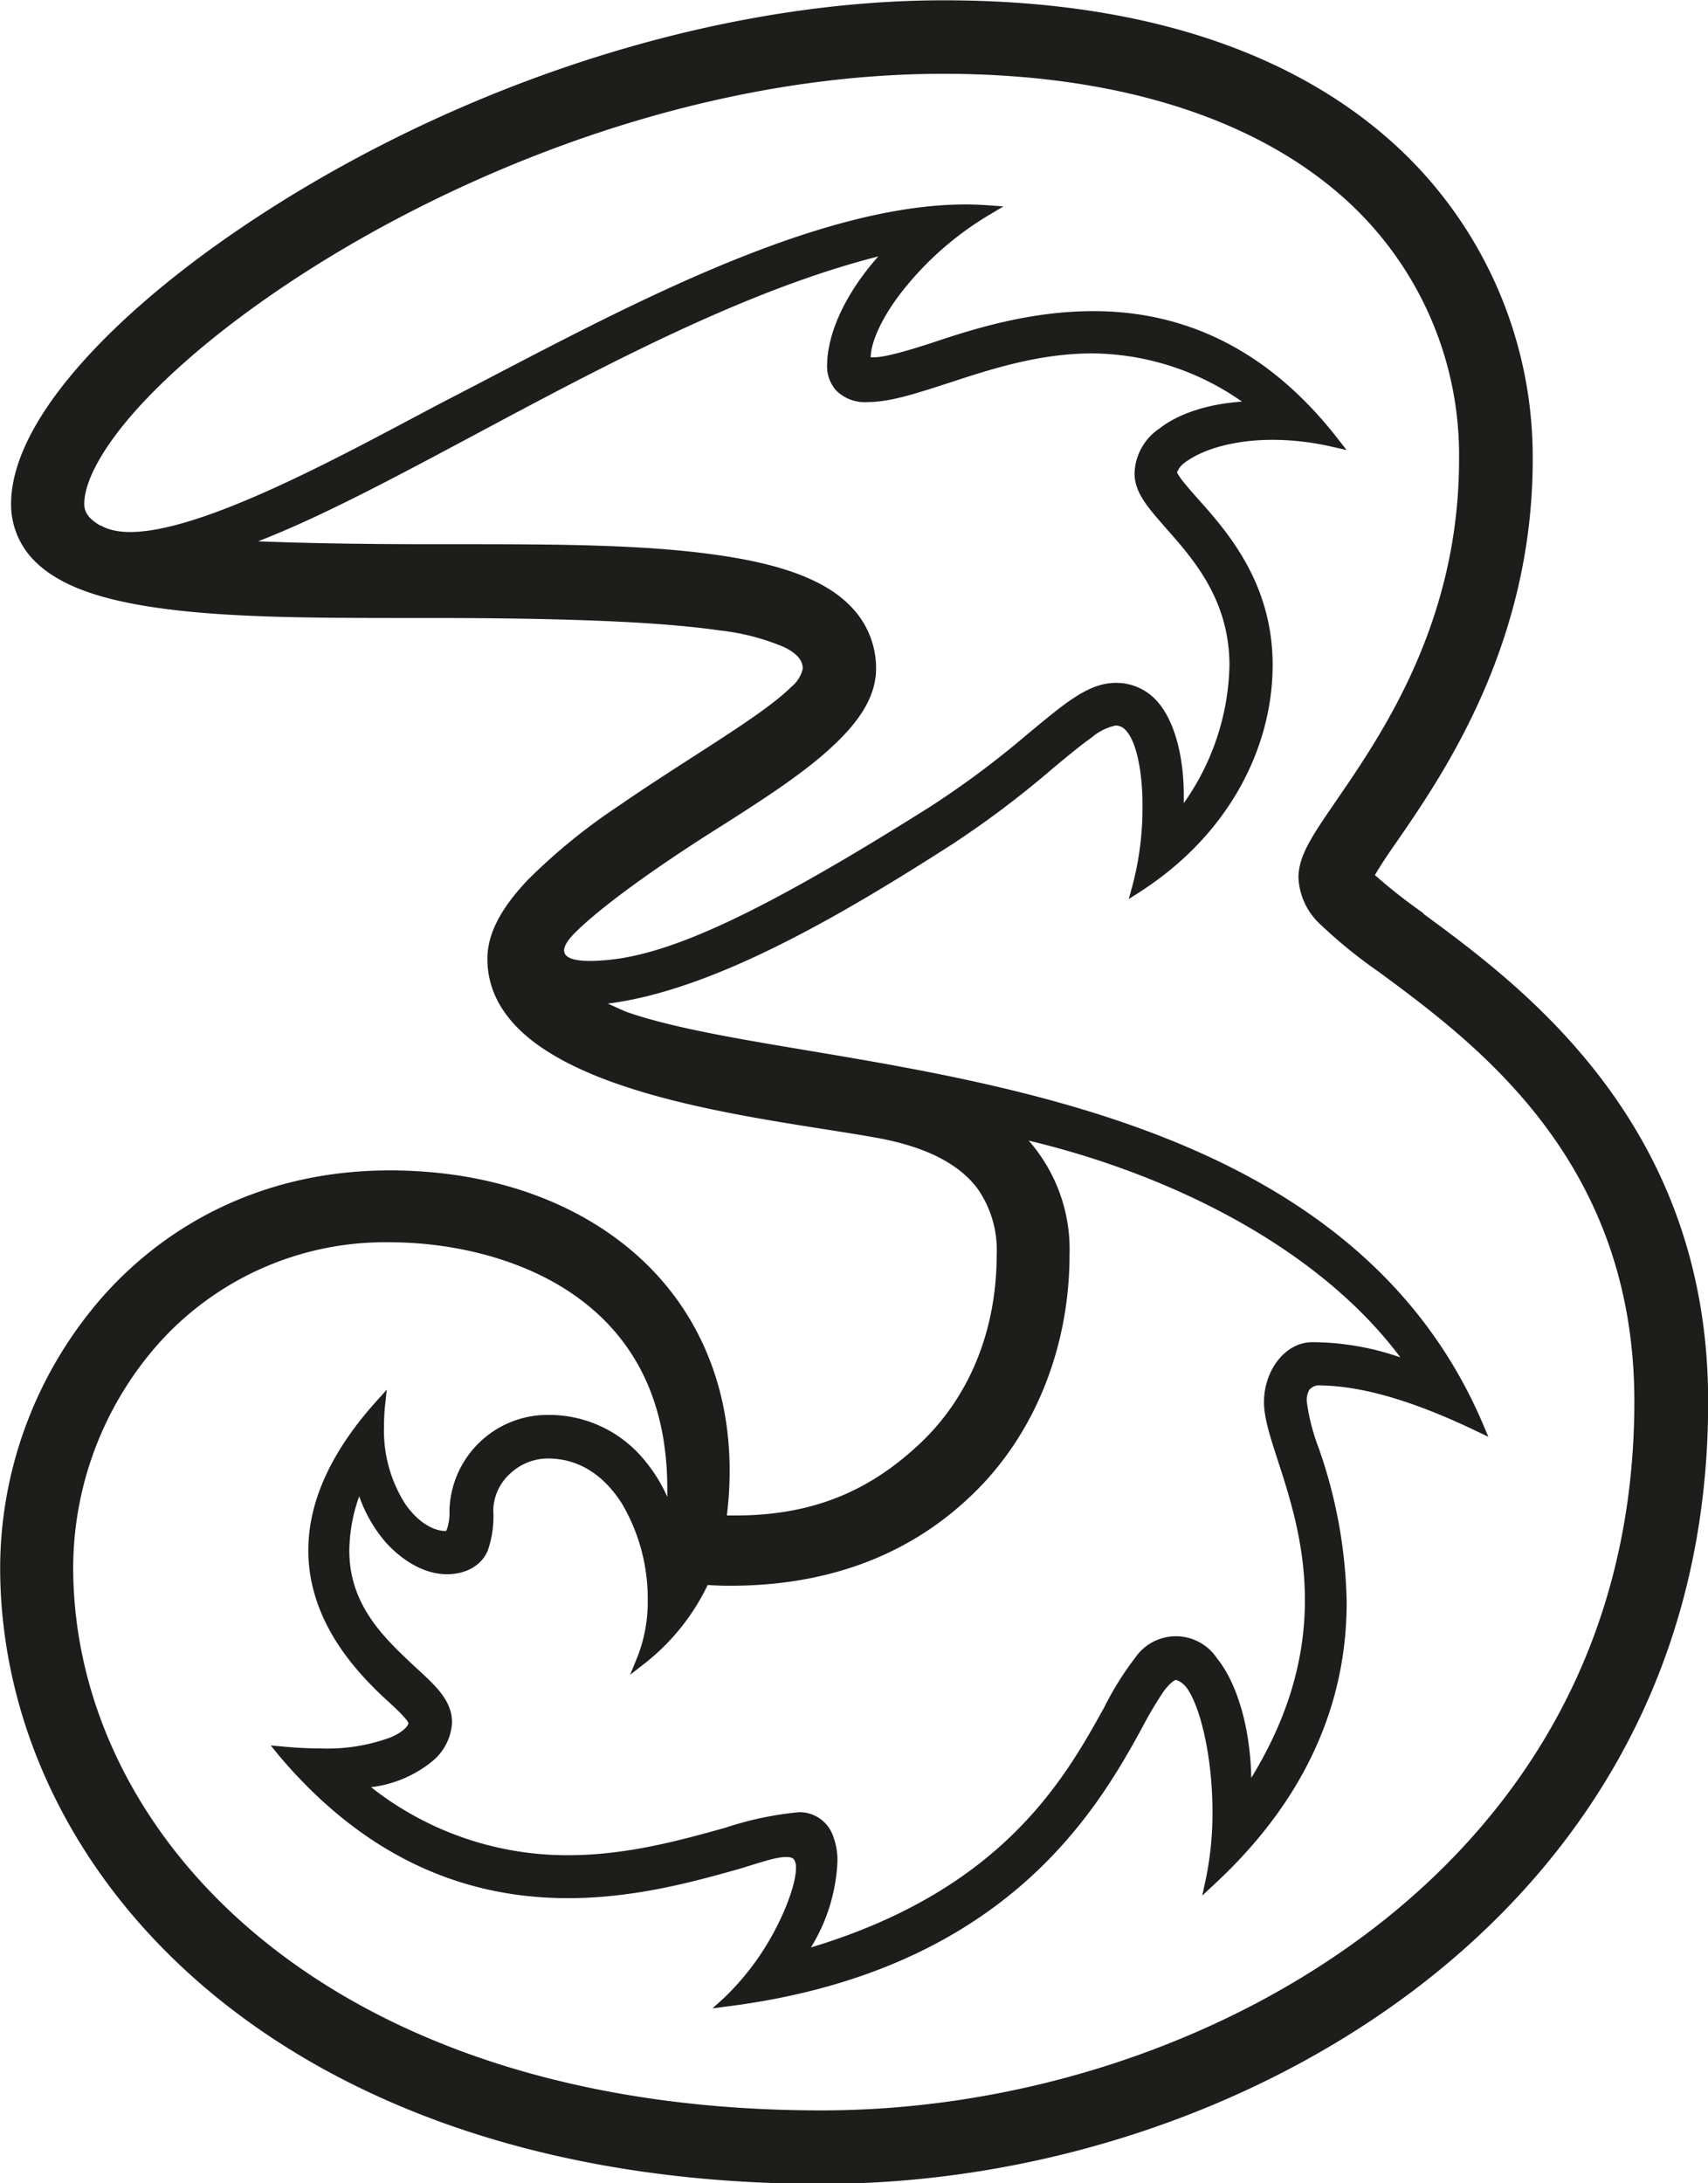
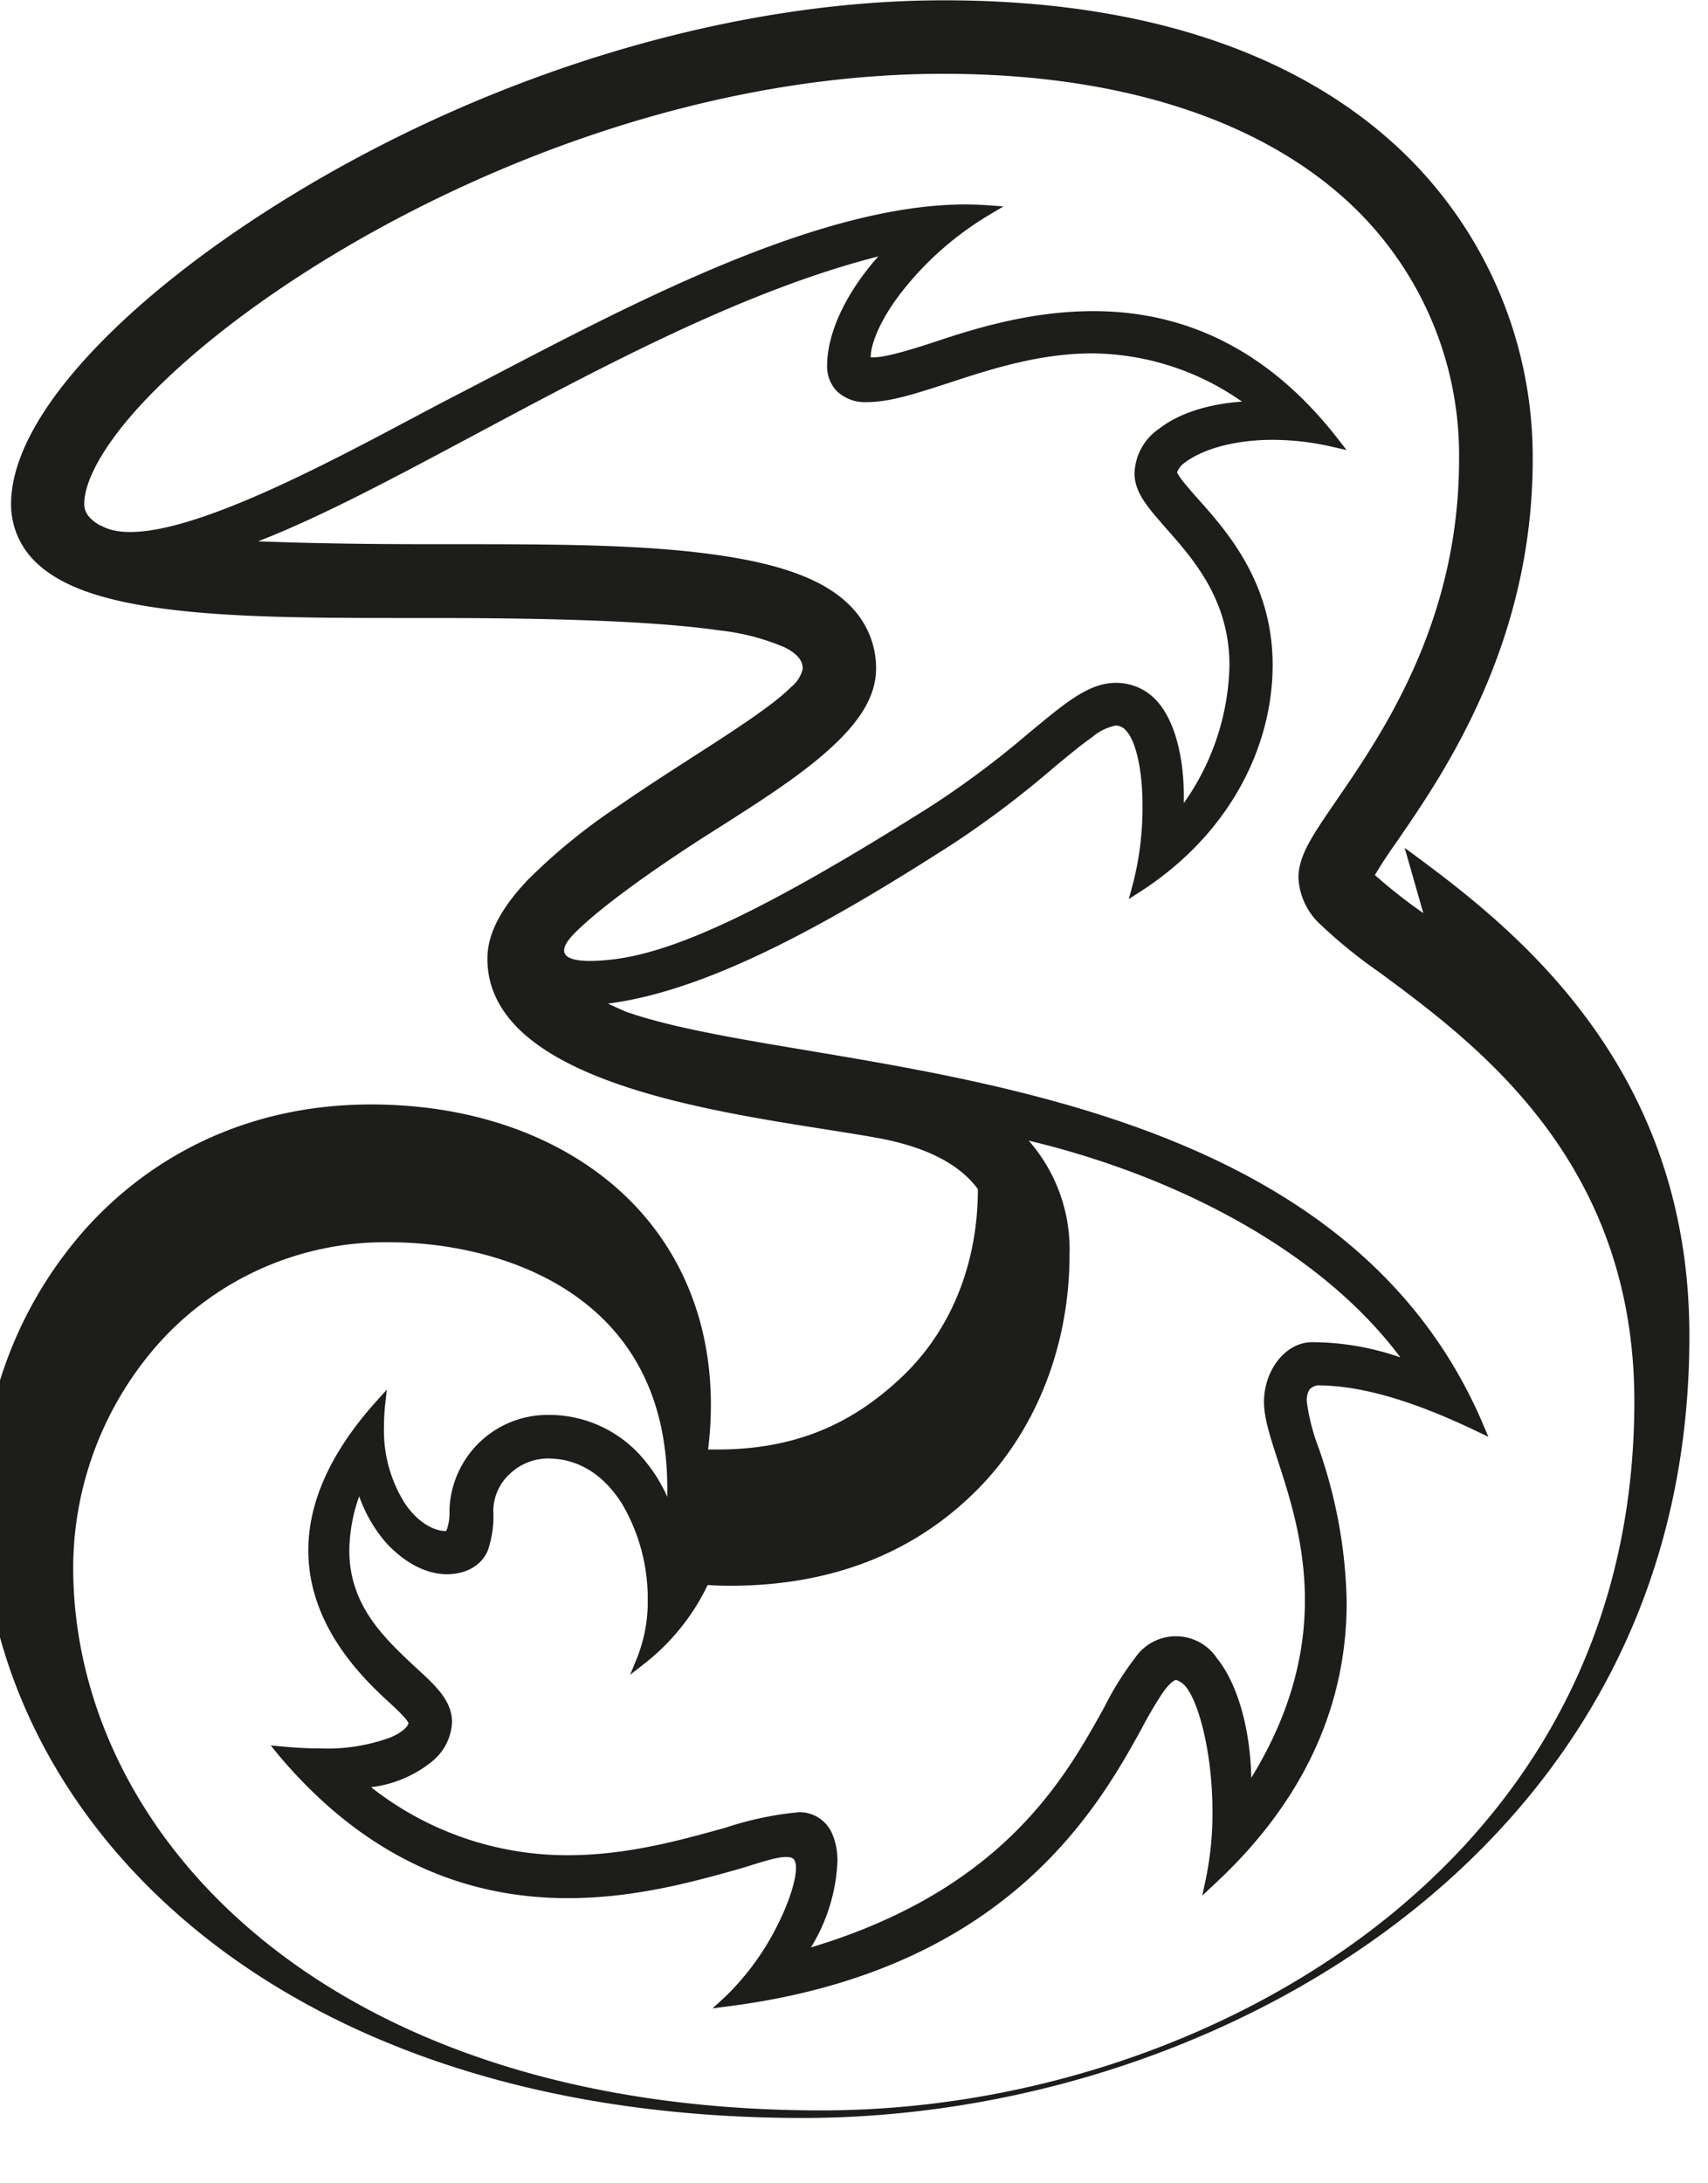
<svg xmlns="http://www.w3.org/2000/svg" id="Layer_1" data-name="Layer 1" viewBox="0 0 219.15 280.11" width="279.709" height="357.514">
  <defs>
    <style>.cls-1{fill:#1d1d1b;}</style>
  </defs>
  <title>Three_logo_black No URL2</title>
-   <path class="cls-1" d="M464.47,207.62a69.07,69.07,0,0,1-6.21-4.88c.65-1.13,1.81-2.87,2.85-4.34,6.05-8.78,17.4-25.36,17.4-49a54.29,54.29,0,0,0-16.94-39.68c-12-11.34-30.9-19.22-58.65-19.21-26.34,0-56,8.65-81.62,23.8-11.49,6.81-20.95,14.16-27.58,21.21s-10.43,13.79-10.45,19.6a10.26,10.26,0,0,0,3.13,7.43c3.74,3.68,10.38,5.39,18.85,6.3s18.8.91,29.92.91h2c17.14,0,29.24.47,37,1.59a29.22,29.22,0,0,1,8.37,2.18c1.75.9,2.3,1.76,2.31,2.74a4.23,4.23,0,0,1-1.5,2.35c-3.7,3.71-13.42,9.22-22.16,15.27a75.46,75.46,0,0,0-11.62,9.47c-3.07,3.24-5.15,6.57-5.18,10h0v.17h0c0,4.35,2.34,7.85,5.86,10.55,10.63,8.15,32.65,10.29,44.16,12.38,7.11,1.3,10.88,3.82,12.91,6.57a13.74,13.74,0,0,1,2.41,8.46c0,9.87-3.66,18.59-10.24,24.55-5.84,5.37-12.88,8.85-23.15,8.86l-1.23,0a45.56,45.56,0,0,0,.36-5.76c0-11.62-4.56-21.31-12.32-28s-18.66-10.51-31.31-10.51c-15.61,0-28.13,6.47-36.71,16.08a52.94,52.94,0,0,0-13.26,34.86c0,19.71,9.1,39.52,26.82,54.36s44.08,24.73,78.57,24.73c27.35,0,54.93-9,75.81-24.71,17.29-13,38-36.76,37.95-75.71,0-35.64-23.92-53.25-36.53-62.53Zm-108.84,2.52c3.82-3.81,11.71-9.22,17.6-12.95s11-7,14.76-10.35,6.26-6.7,6.27-10.61a11.31,11.31,0,0,0-3.42-8.13c-4-4-11.16-5.82-20-6.81s-19.57-1-30.65-1h-3c-9.13,0-16.41-.14-22.22-.37,8.07-3.13,17.4-8.12,27.57-13.55,16.5-8.82,34.78-18.62,52-23-4,4.5-6.55,9.63-6.57,14.05a4.65,4.65,0,0,0,1.17,3.15,5.2,5.2,0,0,0,3.95,1.49c3.07,0,6.5-1.18,10.47-2.45,5.38-1.77,11.61-3.8,18.45-3.8A33.84,33.84,0,0,1,441.21,142c-4.56.3-8.3,1.63-10.64,3.48a7.17,7.17,0,0,0-3.15,5.72c0,2.53,1.79,4.44,4,7,3.54,4,8.18,9.22,8.18,17.65a31.73,31.73,0,0,1-5.86,17.66q0-.52,0-1.08c0-4.28-.95-9.11-3.3-11.85a7,7,0,0,0-5.42-2.5c-3.61,0-6.72,2.78-11.36,6.6A117.18,117.18,0,0,1,401.15,194c-21.72,13.68-33.37,19-41.63,19.66C356.47,213.93,351.9,213.88,355.63,210.14Zm19.91,83.78c12.23,0,22.43-3.73,30.32-11,8.43-7.67,13.22-19.15,13.22-31.5a21.13,21.13,0,0,0-5.24-14.61c18.23,4.35,37.16,13.72,47.69,27.81a34.63,34.63,0,0,0-11.38-1.95c-3.4.05-6.1,3.59-6.12,7.65,0,2.12.81,4.53,1.78,7.54,1.52,4.67,3.47,10.7,3.47,17.9,0,6.64-1.65,14.27-6.88,22.8-.15-6.88-2-12.37-4.39-15.32a6.33,6.33,0,0,0-10.49-.11,39.07,39.07,0,0,0-4,6.41c-5,9-12.91,23.35-37.62,30.78a22.91,22.91,0,0,0,3.4-11,8.75,8.75,0,0,0-.58-3.35,4.56,4.56,0,0,0-4.27-3h-.06a42.55,42.55,0,0,0-9.49,2c-5.69,1.58-12.59,3.52-20.17,3.52a40.63,40.63,0,0,1-25.27-8.73,15.26,15.26,0,0,0,7.74-3.23,6.9,6.9,0,0,0,2.65-5.1c0-2.89-2.31-4.87-4.9-7.25-3.78-3.56-8.29-7.75-8.28-14.8a21.22,21.22,0,0,1,1.27-6.94,18.37,18.37,0,0,0,3.48,6c2.31,2.49,5.07,4,7.77,4s4.52-1.32,5.23-3a13.24,13.24,0,0,0,.72-5.19,6.54,6.54,0,0,1,2.1-4.66,7.13,7.13,0,0,1,4.89-2c4.16,0,7.3,2.31,9.5,5.76a24,24,0,0,1,3.33,12.36,19.48,19.48,0,0,1-1.32,7.34l-.94,2.29,1.95-1.52a28.3,28.3,0,0,0,8-10C373.58,293.89,374.57,293.92,375.54,293.92Zm-80.79-136c-1.28-.75-2.09-1.56-2.09-2.79,0-3.37,3.19-8.74,9.1-14.63,17.7-17.74,58.69-40.59,101.16-40.56,21.46,0,38.94,5.31,50.55,15.22a44.22,44.22,0,0,1,15.59,34.25c0,20.77-9.78,35.08-15.73,43.74-3,4.39-4.85,7-4.88,9.89a8.7,8.7,0,0,0,2.92,6.13,63,63,0,0,0,7.49,6.06c12.36,9.15,32.68,24.1,32.69,55,0,35.08-18.54,56.39-34.14,68.16-19.24,14.51-44.84,22.84-70.17,22.84-63.26,0-96-35.2-96-69.67a43.49,43.49,0,0,1,10.8-28.54,39,39,0,0,1,29.8-13.17h0c7.1,0,16.06,1.67,23.17,6.42s12.44,12.54,12.46,25.15c0,.36,0,.73,0,1.1a19.7,19.7,0,0,0-2.75-4.49A15.82,15.82,0,0,0,352.1,272a12.6,12.6,0,0,0-12.58,12.24,6.72,6.72,0,0,1-.31,2.39,1.24,1.24,0,0,1-.14.27c-1.66,0-3.63-1.19-5.2-3.44a17.51,17.51,0,0,1-2.75-10,25.19,25.19,0,0,1,.14-2.7l.22-2-1.36,1.51c-6.4,7.12-8.71,13.56-8.71,19.1,0,9.07,6.12,15.54,9.74,18.93.66.6,1.48,1.35,2.12,2,.31.33.59.64.78.88l.2.31,0,.06c0,.33-.72,1.2-2.41,1.87a23.53,23.53,0,0,1-8.88,1.37c-1.44,0-3-.07-4.79-.24l-1.58-.14,1,1.23C329.76,330.1,343.14,334,354.73,334c8.56,0,16.16-2.13,21.64-3.66,2.31-.66,4.92-1.64,6.36-1.62.6,0,.85.14,1,.32a1.91,1.91,0,0,1,.25,1.09c0,1.68-1,4.73-2.64,7.86a33.7,33.7,0,0,1-6.52,8.74l-1.55,1.41,2.07-.27c35.39-4.55,47.2-25.06,53-35.64A51.35,51.35,0,0,1,431,307.7c.8-1.19,1.59-1.76,1.78-1.69s.87.3,1.45,1.17c1.74,2.58,3.2,9,3.19,15.77a41.47,41.47,0,0,1-.87,8.67l-.44,2.05,1.53-1.43c13.36-12.37,17-25.38,17-36.2a63,63,0,0,0-3.62-19.87,26.07,26.07,0,0,1-1.49-5.82,2.57,2.57,0,0,1,.34-1.6,1.76,1.76,0,0,1,1-.54c5.64,0,12.34,2,20.38,5.85l1.57.75-.68-1.6C461.3,247.7,437,236.74,413.36,230.76c-11.84-3-23.55-4.75-33.41-6.45-7.17-1.24-13.38-2.47-17.89-4.08l-2.22-1c13.52-1.7,29.84-11.23,44.32-20.53a126.1,126.1,0,0,0,13-9.84c1.77-1.46,3.4-2.82,4.79-3.79a6.87,6.87,0,0,1,3.06-1.52,1.78,1.78,0,0,1,1.34.68c1.33,1.43,2.12,5.39,2.09,9.71a39,39,0,0,1-1.3,10.2l-.46,1.68,1.46-.94c11.5-7.41,17-18.6,17-29.11s-5.84-17.11-9.6-21.32c-.58-.65-1.25-1.42-1.79-2.08a9,9,0,0,1-.88-1.28,2.76,2.76,0,0,1,1-1.27c2.41-1.8,6.52-2.92,11.29-2.92a34.19,34.19,0,0,1,7.66.9l1.81.41-1.14-1.46c-9.89-12.72-21.26-16.38-31.4-16.36-8,0-15.2,2.23-20.47,4-2.56.84-6.12,1.94-7.64,1.92a1.44,1.44,0,0,1-.41,0c0-1.85,1.36-5,3.9-8.29a40.79,40.79,0,0,1,11.34-10l1.79-1.07-2.08-.15c-.91-.06-1.84-.1-2.78-.1-20.35,0-46.62,14.81-66,24.81C327.75,147.7,302.38,162.41,294.75,157.87Z" transform="translate(-281.85 -90.47)" />
+   <path class="cls-1" d="M464.47,207.62a69.07,69.07,0,0,1-6.21-4.88c.65-1.13,1.81-2.87,2.85-4.34,6.05-8.78,17.4-25.36,17.4-49a54.29,54.29,0,0,0-16.94-39.68c-12-11.34-30.9-19.22-58.65-19.21-26.34,0-56,8.65-81.62,23.8-11.49,6.81-20.95,14.16-27.58,21.21s-10.43,13.79-10.45,19.6a10.26,10.26,0,0,0,3.13,7.43c3.74,3.68,10.38,5.39,18.85,6.3s18.8.91,29.92.91h2c17.14,0,29.24.47,37,1.59a29.22,29.22,0,0,1,8.37,2.18c1.75.9,2.3,1.76,2.31,2.74a4.23,4.23,0,0,1-1.5,2.35c-3.7,3.71-13.42,9.22-22.16,15.27a75.46,75.46,0,0,0-11.62,9.47c-3.07,3.24-5.15,6.57-5.18,10h0v.17h0c0,4.35,2.34,7.85,5.86,10.55,10.63,8.15,32.65,10.29,44.16,12.38,7.11,1.3,10.88,3.82,12.91,6.57c0,9.87-3.66,18.59-10.24,24.55-5.84,5.37-12.88,8.85-23.15,8.86l-1.23,0a45.56,45.56,0,0,0,.36-5.76c0-11.62-4.56-21.31-12.32-28s-18.66-10.51-31.31-10.51c-15.61,0-28.13,6.47-36.71,16.08a52.94,52.94,0,0,0-13.26,34.86c0,19.71,9.1,39.52,26.82,54.36s44.08,24.73,78.57,24.73c27.35,0,54.93-9,75.81-24.71,17.29-13,38-36.76,37.95-75.71,0-35.64-23.92-53.25-36.53-62.53Zm-108.84,2.52c3.82-3.81,11.71-9.22,17.6-12.95s11-7,14.76-10.35,6.26-6.7,6.27-10.61a11.31,11.31,0,0,0-3.42-8.13c-4-4-11.16-5.82-20-6.81s-19.57-1-30.65-1h-3c-9.13,0-16.41-.14-22.22-.37,8.07-3.13,17.4-8.12,27.57-13.55,16.5-8.82,34.78-18.62,52-23-4,4.5-6.55,9.63-6.57,14.05a4.65,4.65,0,0,0,1.17,3.15,5.2,5.2,0,0,0,3.95,1.49c3.07,0,6.5-1.18,10.47-2.45,5.38-1.77,11.61-3.8,18.45-3.8A33.84,33.84,0,0,1,441.21,142c-4.56.3-8.3,1.63-10.64,3.48a7.17,7.17,0,0,0-3.15,5.72c0,2.53,1.79,4.44,4,7,3.54,4,8.18,9.22,8.18,17.65a31.73,31.73,0,0,1-5.86,17.66q0-.52,0-1.08c0-4.28-.95-9.11-3.3-11.85a7,7,0,0,0-5.42-2.5c-3.61,0-6.72,2.78-11.36,6.6A117.18,117.18,0,0,1,401.15,194c-21.72,13.68-33.37,19-41.63,19.66C356.47,213.93,351.9,213.88,355.63,210.14Zm19.91,83.78c12.23,0,22.43-3.73,30.32-11,8.43-7.67,13.22-19.15,13.22-31.5a21.13,21.13,0,0,0-5.24-14.61c18.23,4.35,37.16,13.72,47.69,27.81a34.63,34.63,0,0,0-11.38-1.95c-3.4.05-6.1,3.59-6.12,7.65,0,2.12.81,4.53,1.78,7.54,1.52,4.67,3.47,10.7,3.47,17.9,0,6.64-1.65,14.27-6.88,22.8-.15-6.88-2-12.37-4.39-15.32a6.33,6.33,0,0,0-10.49-.11,39.07,39.07,0,0,0-4,6.41c-5,9-12.91,23.35-37.62,30.78a22.91,22.91,0,0,0,3.4-11,8.75,8.75,0,0,0-.58-3.35,4.56,4.56,0,0,0-4.27-3h-.06a42.55,42.55,0,0,0-9.49,2c-5.69,1.58-12.59,3.52-20.17,3.52a40.63,40.63,0,0,1-25.27-8.73,15.26,15.26,0,0,0,7.74-3.23,6.9,6.9,0,0,0,2.65-5.1c0-2.89-2.31-4.87-4.9-7.25-3.78-3.56-8.29-7.75-8.28-14.8a21.22,21.22,0,0,1,1.27-6.94,18.37,18.37,0,0,0,3.48,6c2.31,2.49,5.07,4,7.77,4s4.52-1.32,5.23-3a13.24,13.24,0,0,0,.72-5.19,6.54,6.54,0,0,1,2.1-4.66,7.13,7.13,0,0,1,4.89-2c4.16,0,7.3,2.31,9.5,5.76a24,24,0,0,1,3.33,12.36,19.48,19.48,0,0,1-1.32,7.34l-.94,2.29,1.95-1.52a28.3,28.3,0,0,0,8-10C373.58,293.89,374.57,293.92,375.54,293.92Zm-80.79-136c-1.28-.75-2.09-1.56-2.09-2.79,0-3.37,3.19-8.74,9.1-14.63,17.7-17.74,58.69-40.59,101.16-40.56,21.46,0,38.94,5.31,50.55,15.22a44.22,44.22,0,0,1,15.59,34.25c0,20.77-9.78,35.08-15.73,43.74-3,4.39-4.85,7-4.88,9.89a8.7,8.7,0,0,0,2.92,6.13,63,63,0,0,0,7.49,6.06c12.36,9.15,32.68,24.1,32.69,55,0,35.08-18.54,56.39-34.14,68.16-19.24,14.51-44.84,22.84-70.17,22.84-63.26,0-96-35.2-96-69.67a43.49,43.49,0,0,1,10.8-28.54,39,39,0,0,1,29.8-13.17h0c7.1,0,16.06,1.67,23.17,6.42s12.44,12.54,12.46,25.15c0,.36,0,.73,0,1.1a19.7,19.7,0,0,0-2.75-4.49A15.82,15.82,0,0,0,352.1,272a12.6,12.6,0,0,0-12.58,12.24,6.72,6.72,0,0,1-.31,2.39,1.24,1.24,0,0,1-.14.27c-1.66,0-3.63-1.19-5.2-3.44a17.51,17.51,0,0,1-2.75-10,25.19,25.19,0,0,1,.14-2.7l.22-2-1.36,1.51c-6.4,7.12-8.71,13.56-8.71,19.1,0,9.07,6.12,15.54,9.74,18.93.66.6,1.48,1.35,2.12,2,.31.33.59.64.78.88l.2.31,0,.06c0,.33-.72,1.2-2.41,1.87a23.53,23.53,0,0,1-8.88,1.37c-1.44,0-3-.07-4.79-.24l-1.58-.14,1,1.23C329.76,330.1,343.14,334,354.73,334c8.56,0,16.16-2.13,21.64-3.66,2.31-.66,4.92-1.64,6.36-1.62.6,0,.85.14,1,.32a1.91,1.91,0,0,1,.25,1.09c0,1.68-1,4.73-2.64,7.86a33.7,33.7,0,0,1-6.52,8.74l-1.55,1.41,2.07-.27c35.39-4.55,47.2-25.06,53-35.64A51.35,51.35,0,0,1,431,307.7c.8-1.19,1.59-1.76,1.78-1.69s.87.3,1.45,1.17c1.74,2.58,3.2,9,3.19,15.77a41.47,41.47,0,0,1-.87,8.67l-.44,2.05,1.53-1.43c13.36-12.37,17-25.38,17-36.2a63,63,0,0,0-3.62-19.87,26.07,26.07,0,0,1-1.49-5.82,2.57,2.57,0,0,1,.34-1.6,1.76,1.76,0,0,1,1-.54c5.64,0,12.34,2,20.38,5.85l1.57.75-.68-1.6C461.3,247.7,437,236.74,413.36,230.76c-11.84-3-23.55-4.75-33.41-6.45-7.17-1.24-13.38-2.47-17.89-4.08l-2.22-1c13.52-1.7,29.84-11.23,44.32-20.53a126.1,126.1,0,0,0,13-9.84c1.77-1.46,3.4-2.82,4.79-3.79a6.87,6.87,0,0,1,3.06-1.52,1.78,1.78,0,0,1,1.34.68c1.33,1.43,2.12,5.39,2.09,9.71a39,39,0,0,1-1.3,10.2l-.46,1.68,1.46-.94c11.5-7.41,17-18.6,17-29.11s-5.84-17.11-9.6-21.32c-.58-.65-1.25-1.42-1.79-2.08a9,9,0,0,1-.88-1.28,2.76,2.76,0,0,1,1-1.27c2.41-1.8,6.52-2.92,11.29-2.92a34.19,34.19,0,0,1,7.66.9l1.81.41-1.14-1.46c-9.89-12.72-21.26-16.38-31.4-16.36-8,0-15.2,2.23-20.47,4-2.56.84-6.12,1.94-7.64,1.92a1.44,1.44,0,0,1-.41,0c0-1.85,1.36-5,3.9-8.29a40.79,40.79,0,0,1,11.34-10l1.79-1.07-2.08-.15c-.91-.06-1.84-.1-2.78-.1-20.35,0-46.62,14.81-66,24.81C327.75,147.7,302.38,162.41,294.75,157.87Z" transform="translate(-281.85 -90.47)" />
</svg>